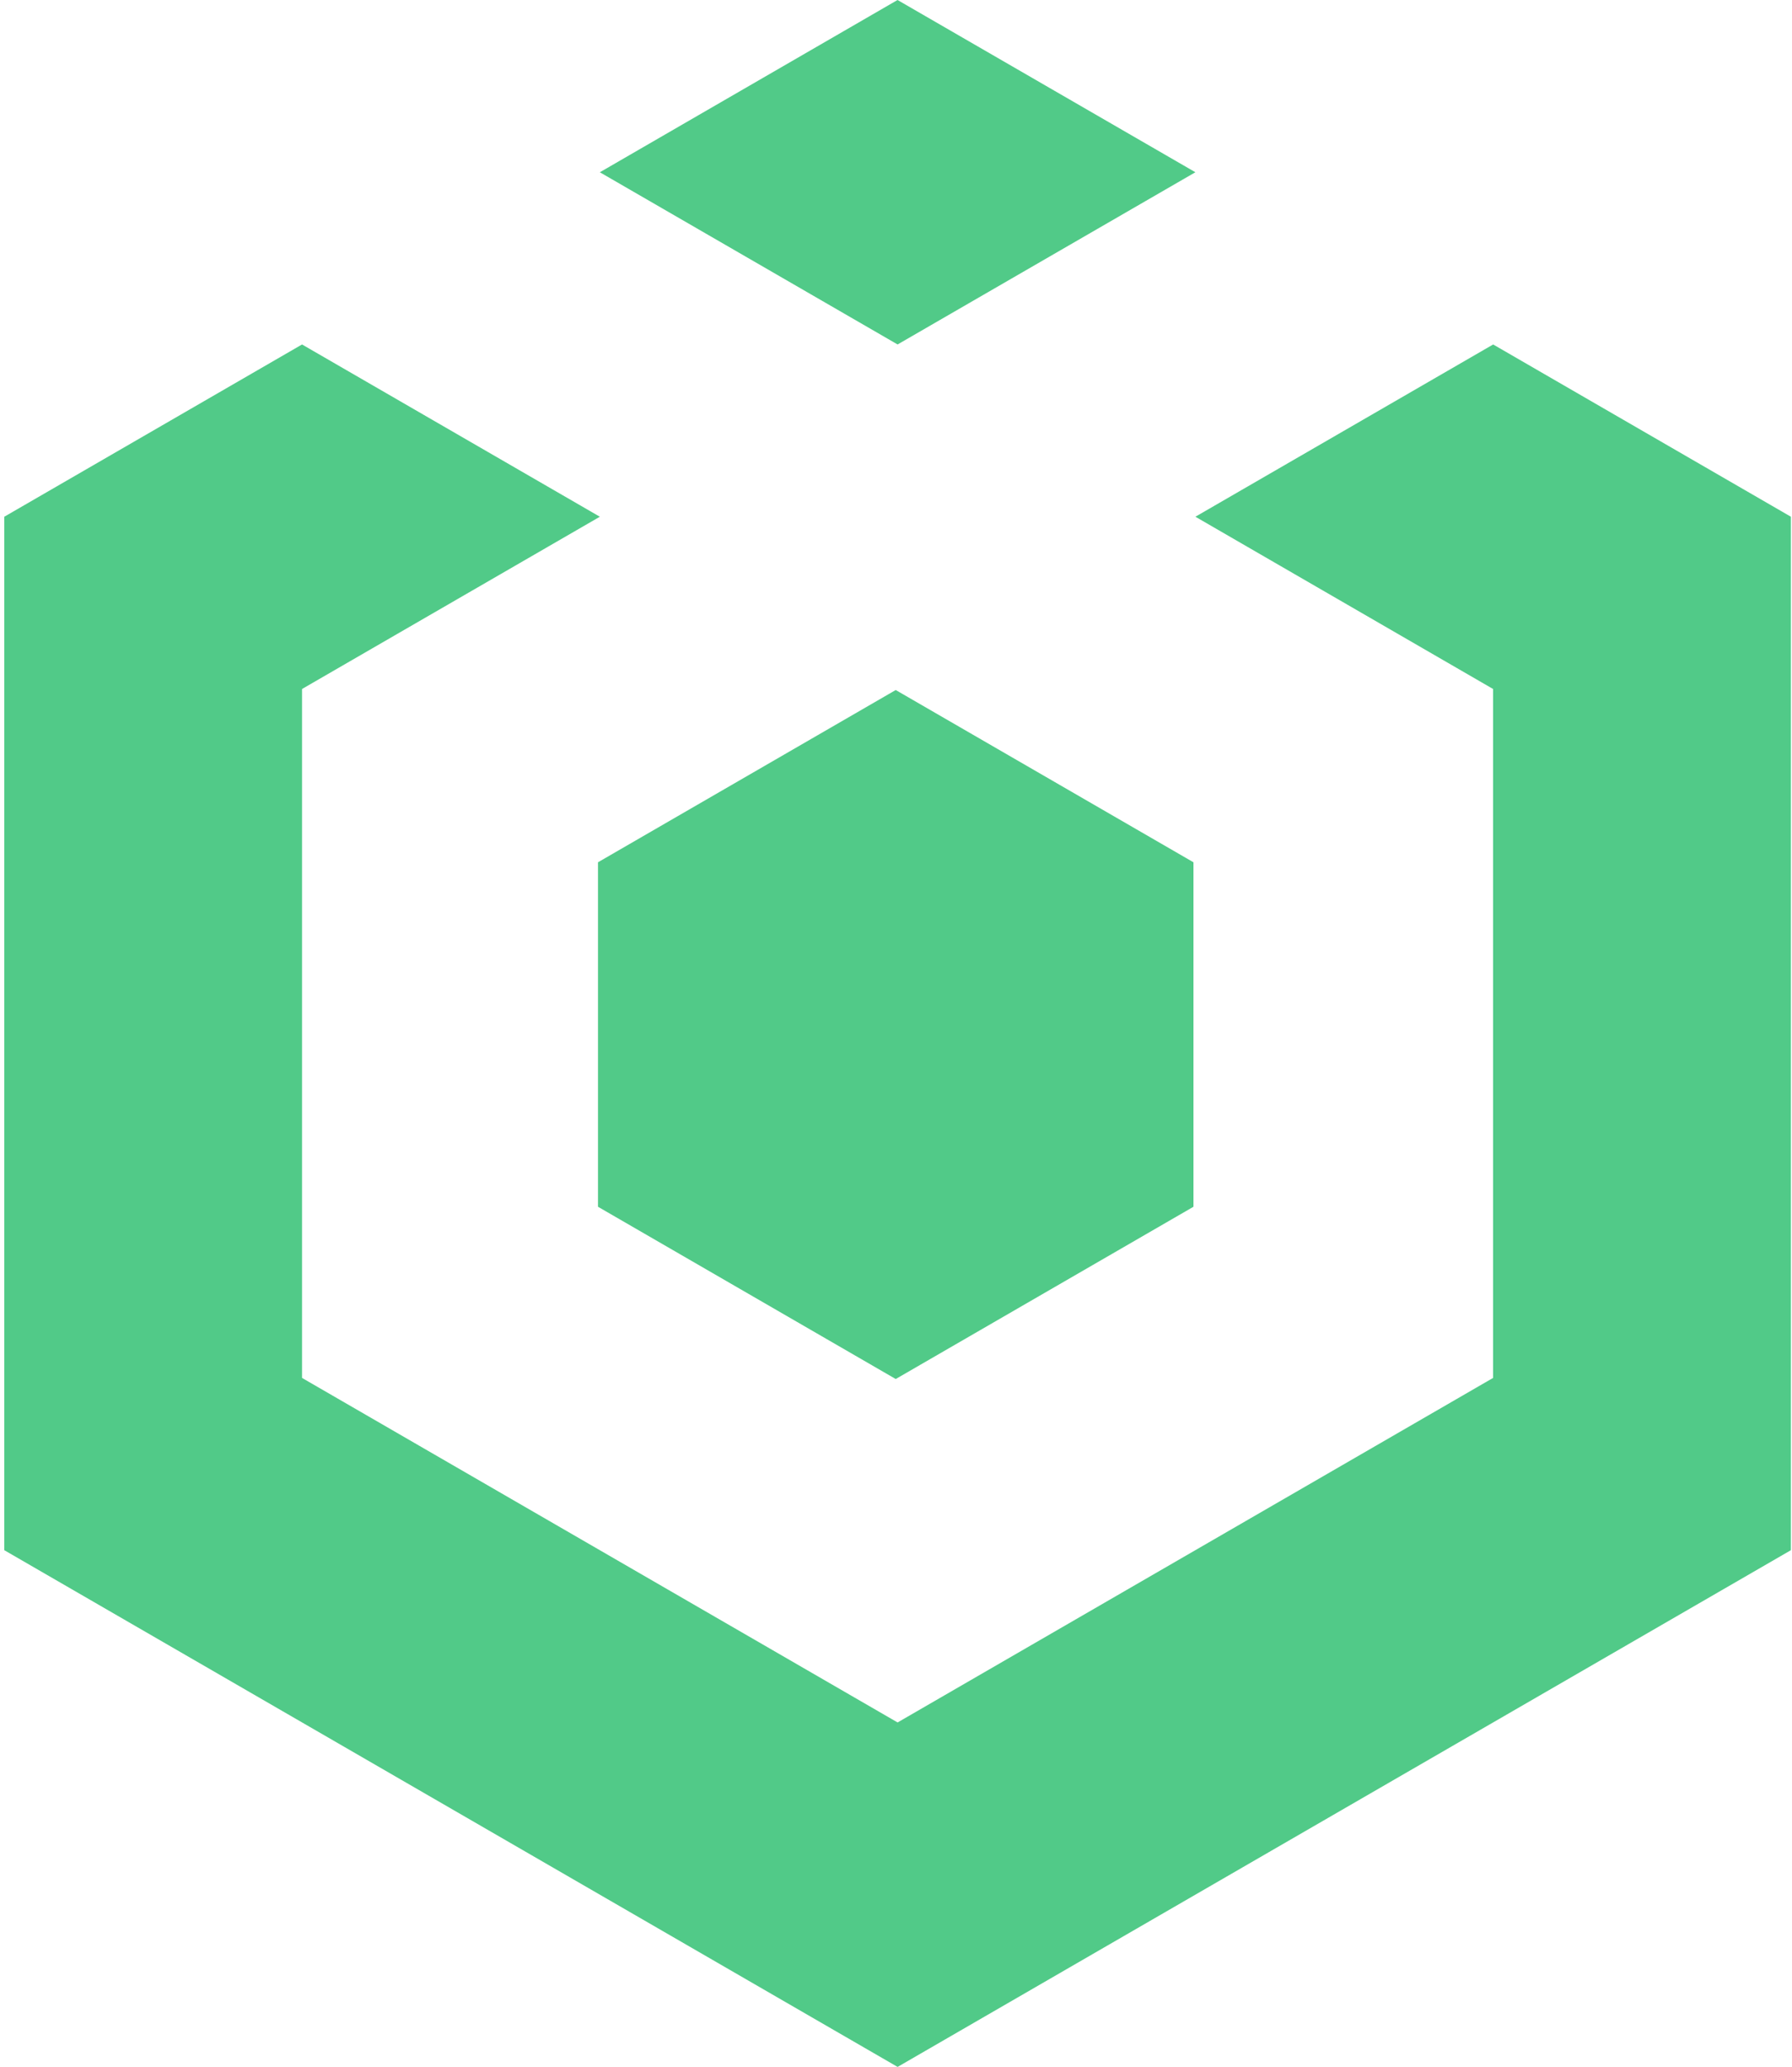
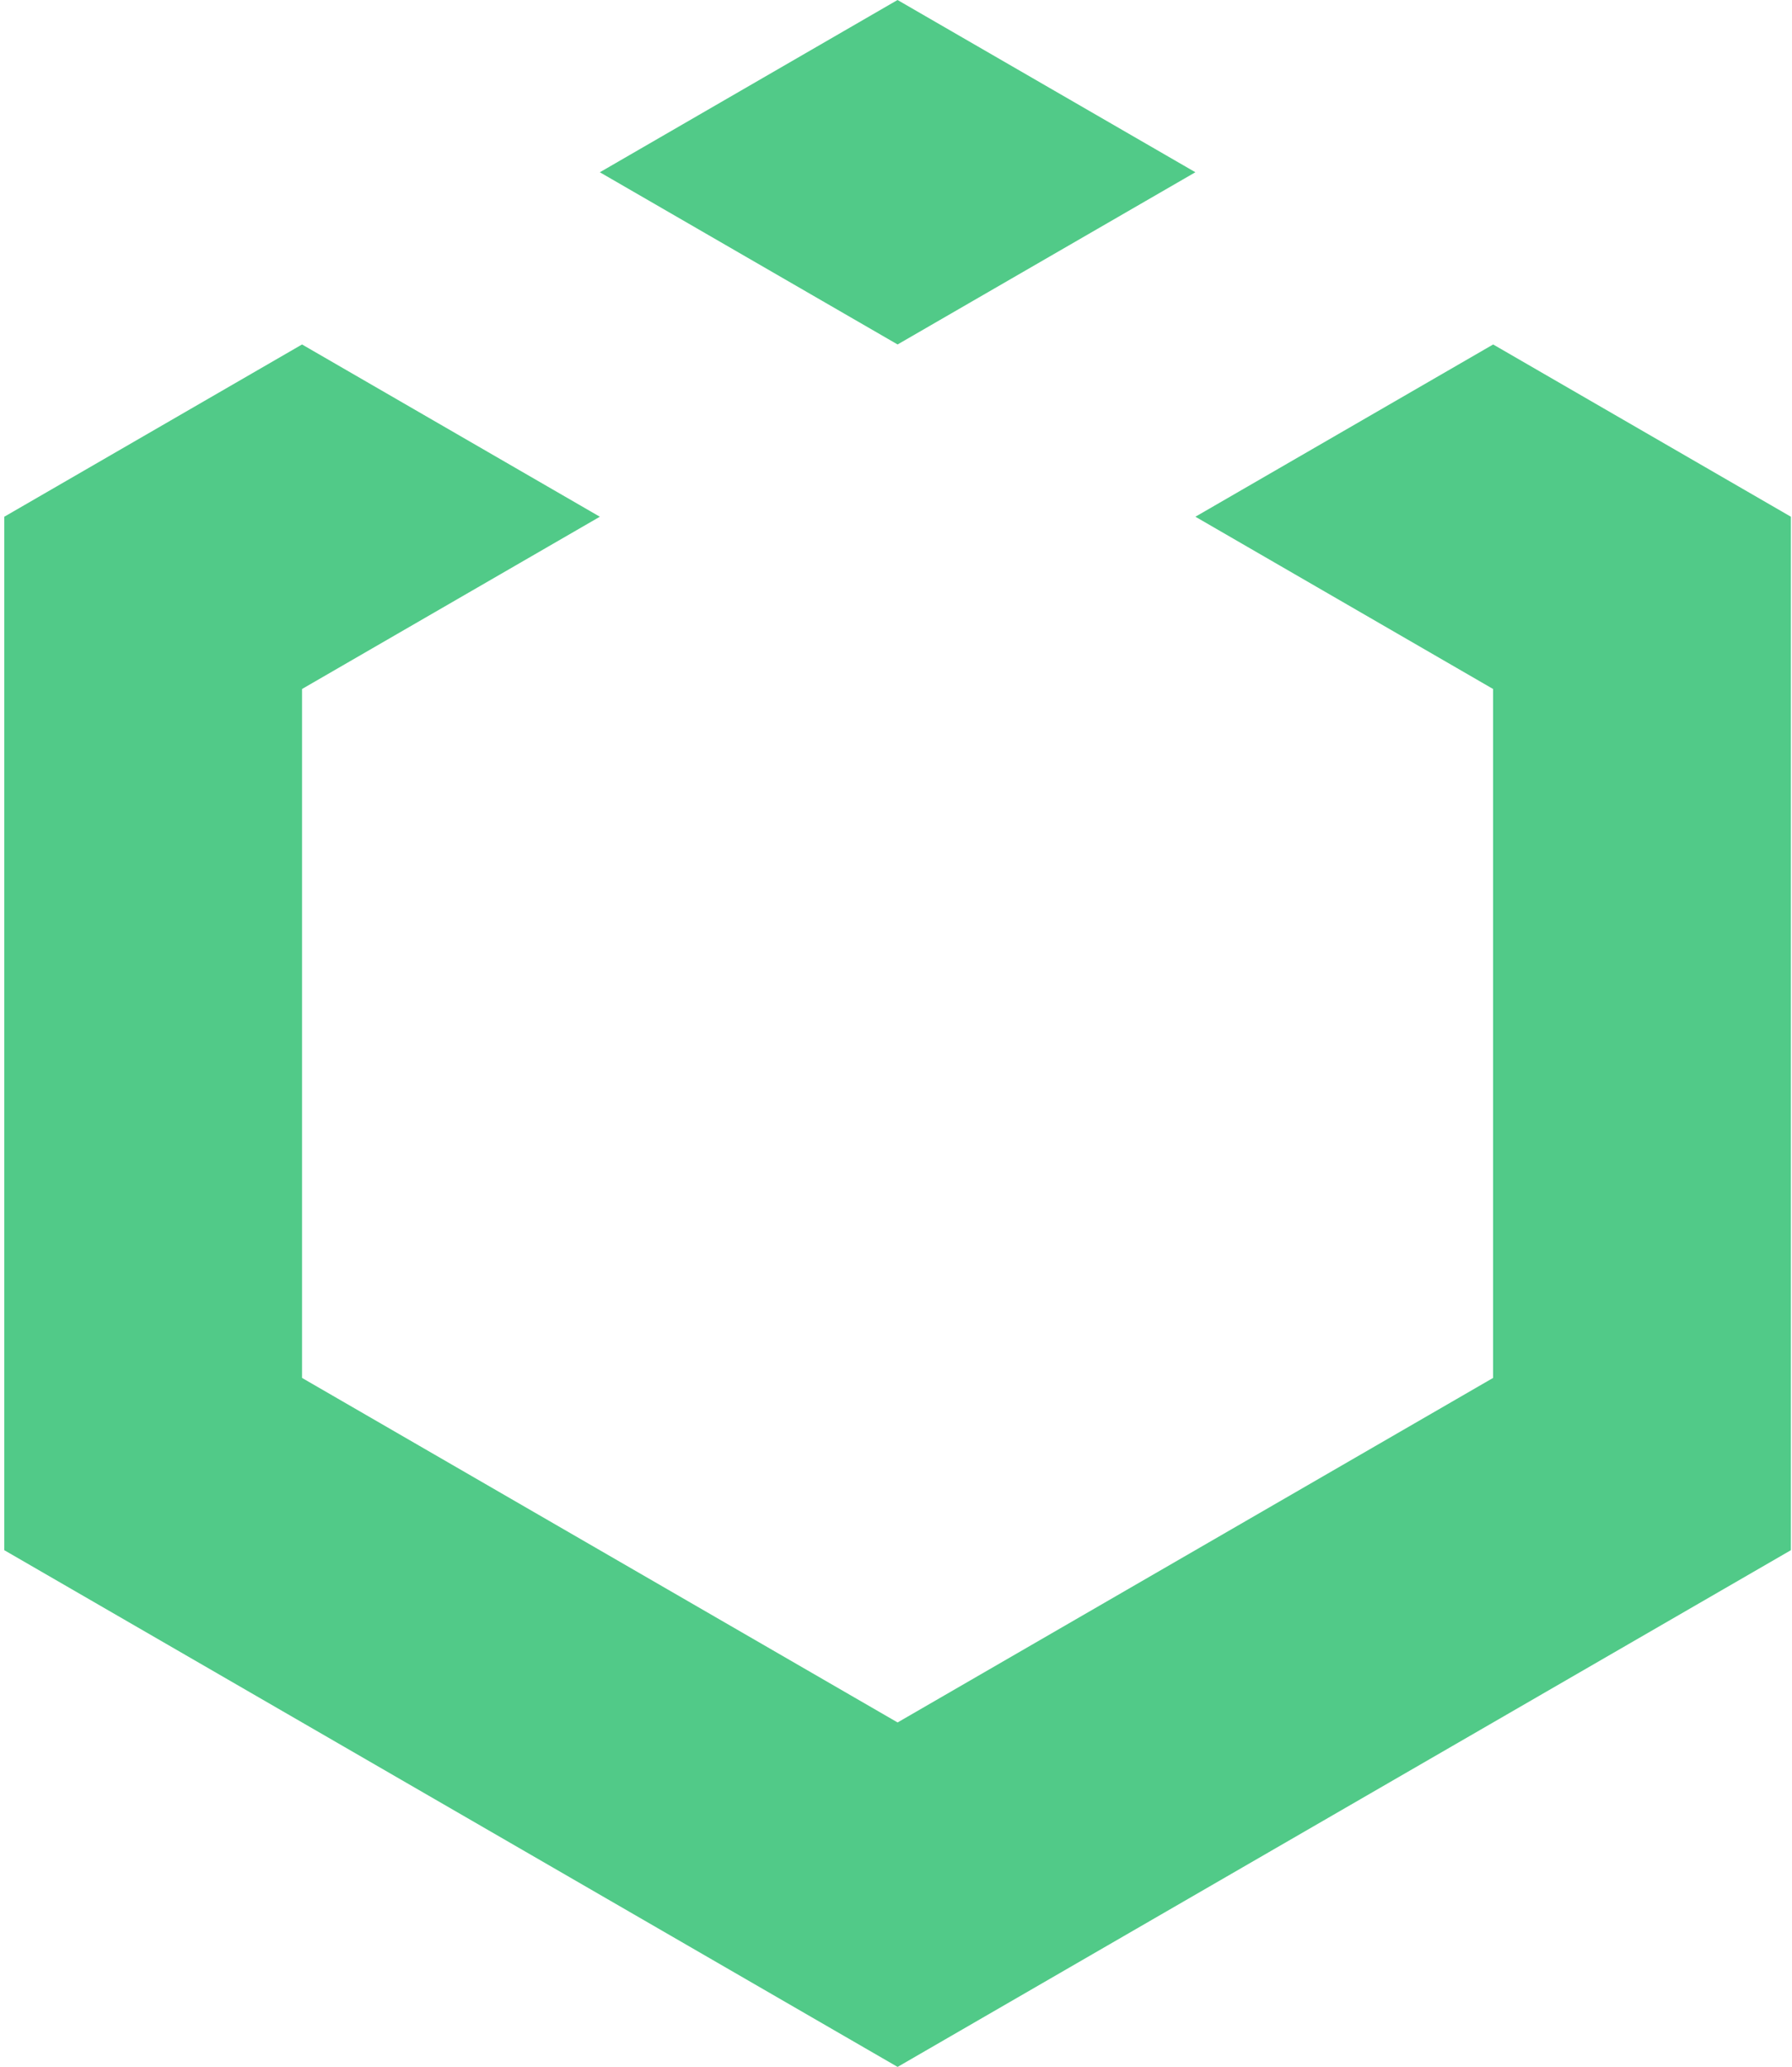
<svg xmlns="http://www.w3.org/2000/svg" fill="none" viewBox="0 0 222 256">
  <path fill="#51CA88" d="M148.092 21.336 111.189 0 74.311 21.336l36.886 21.328 36.887-21.328zM.532 64l36.885-21.336L74.311 64 37.417 85.336v85.328l73.78 42.672 73.773-42.672V85.336L148.092 64l36.886-21.336L221.864 64v128l-110.667 64L.531 192z" />
-   <path fill="#51CA88" d="M147.852 149.464V106.8l-36.886-21.336L74.08 106.8v42.664l36.886 21.336z" />
</svg>